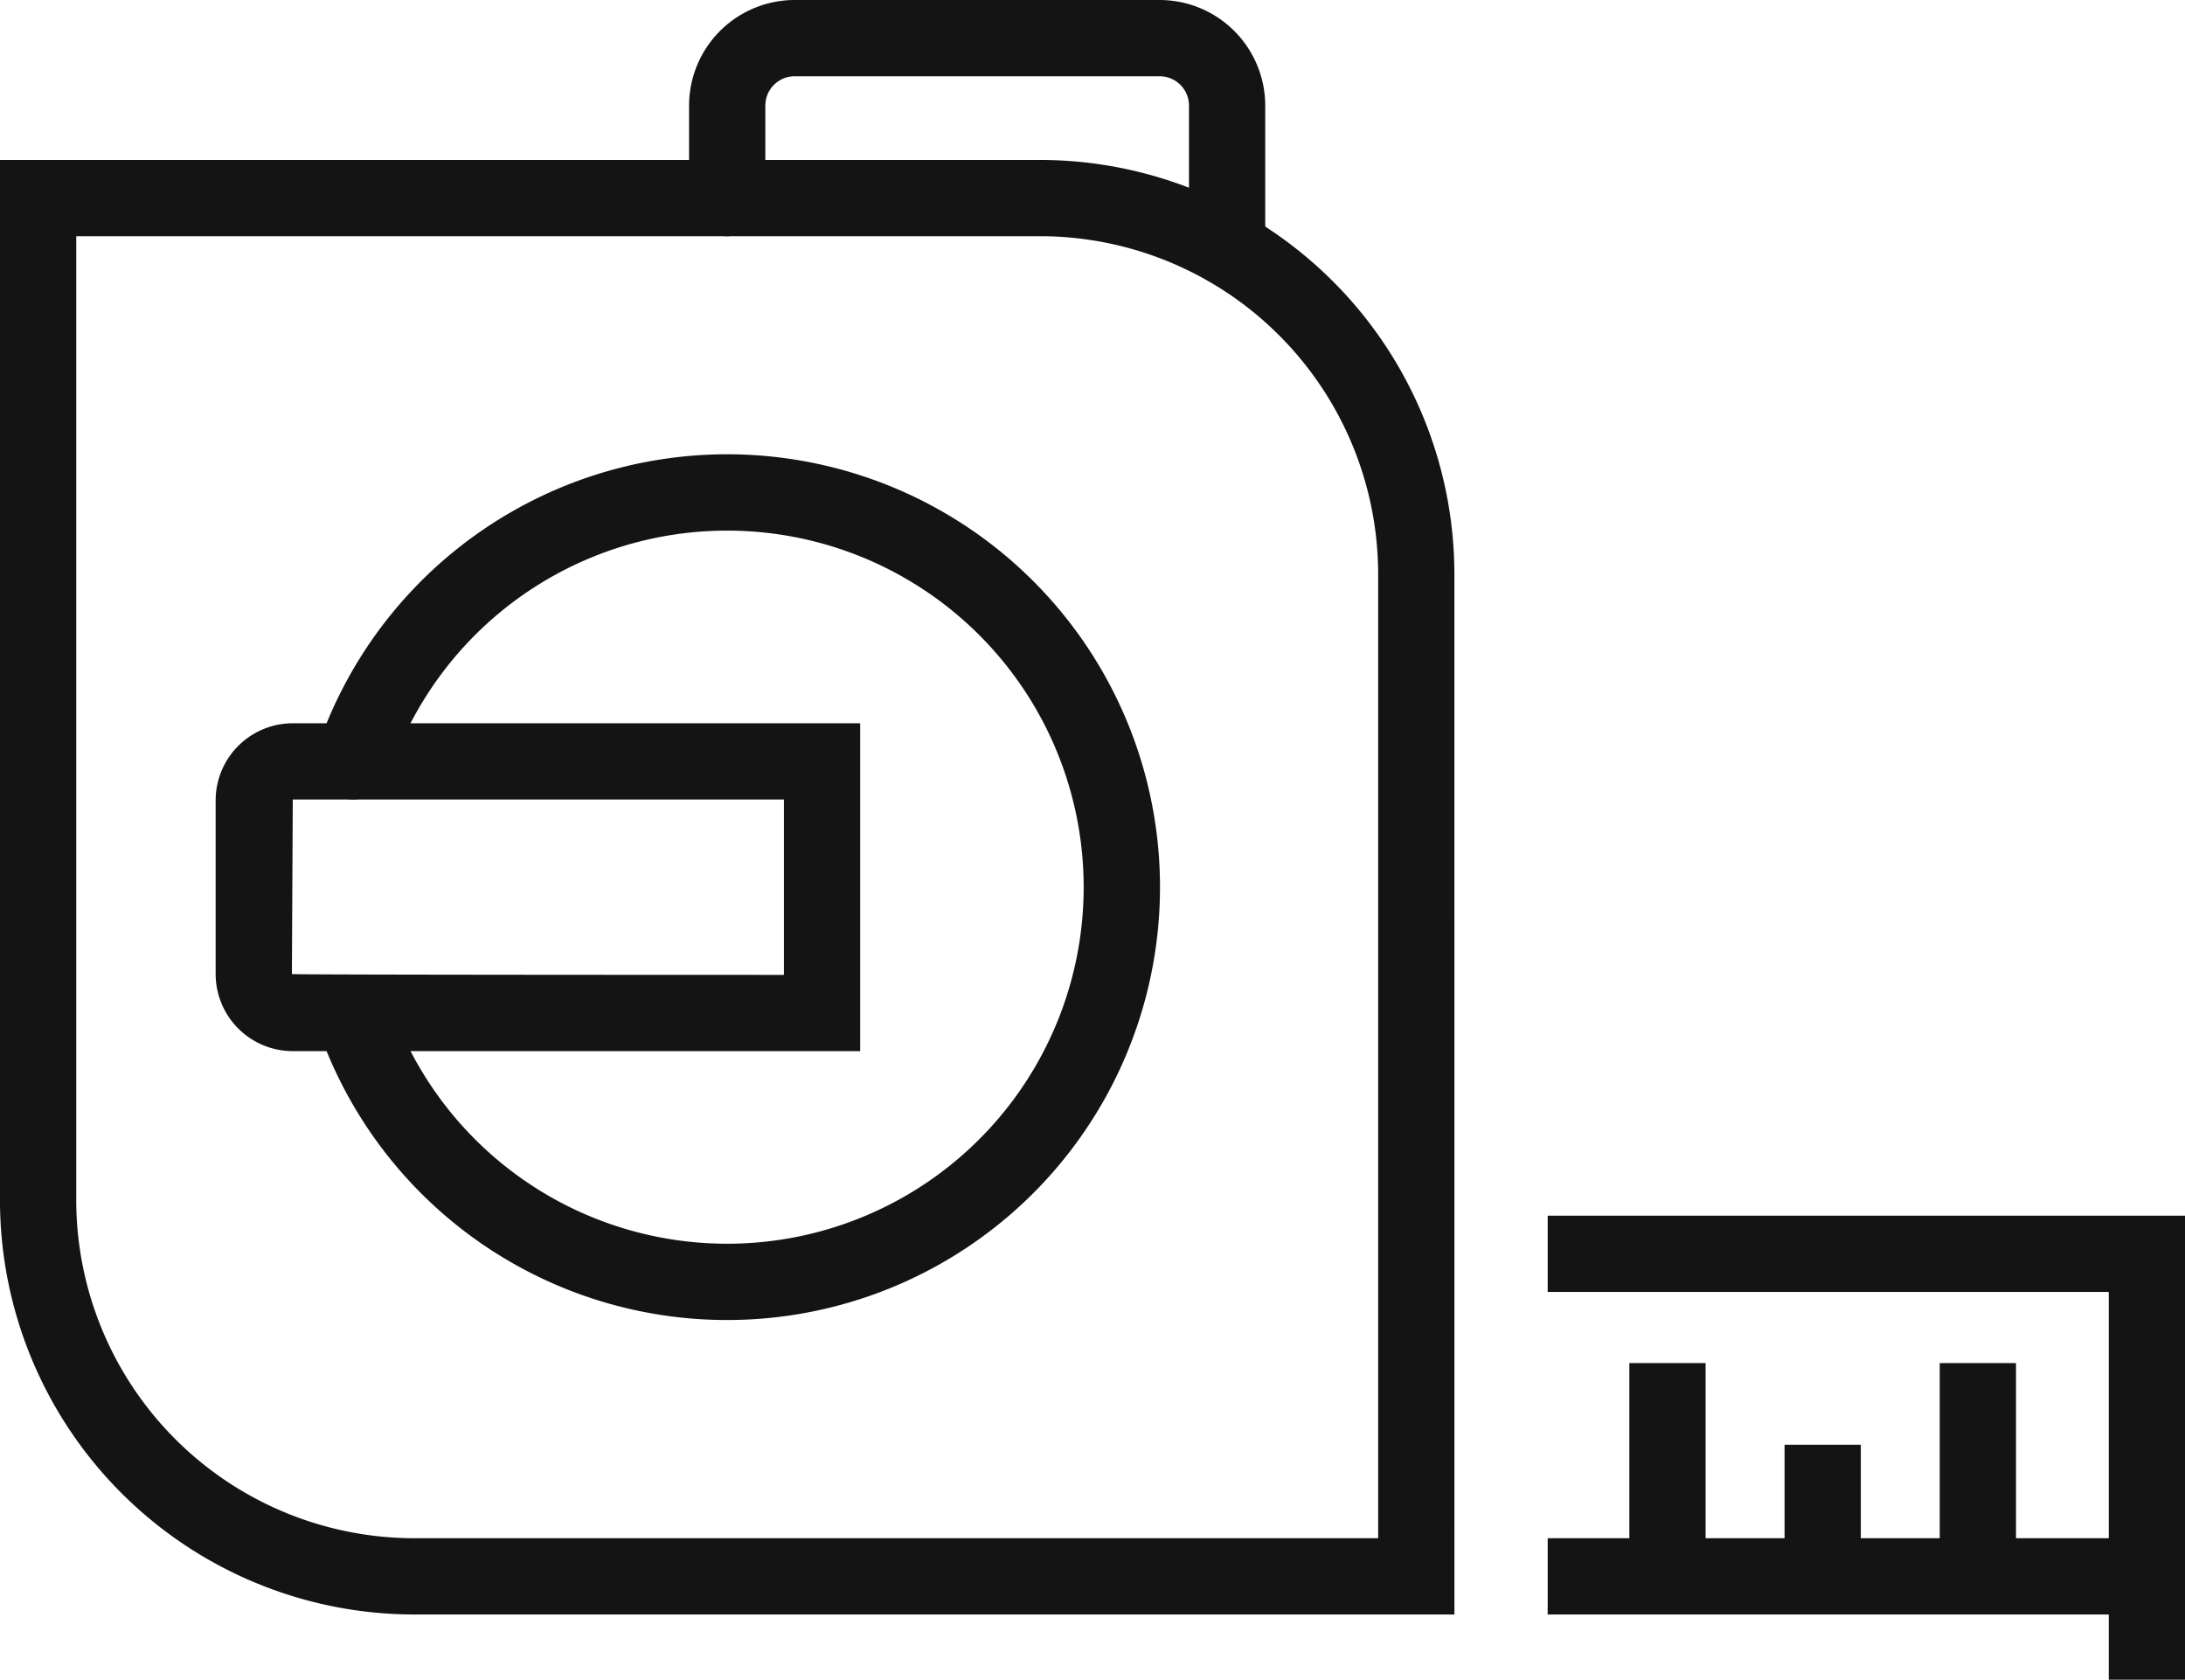
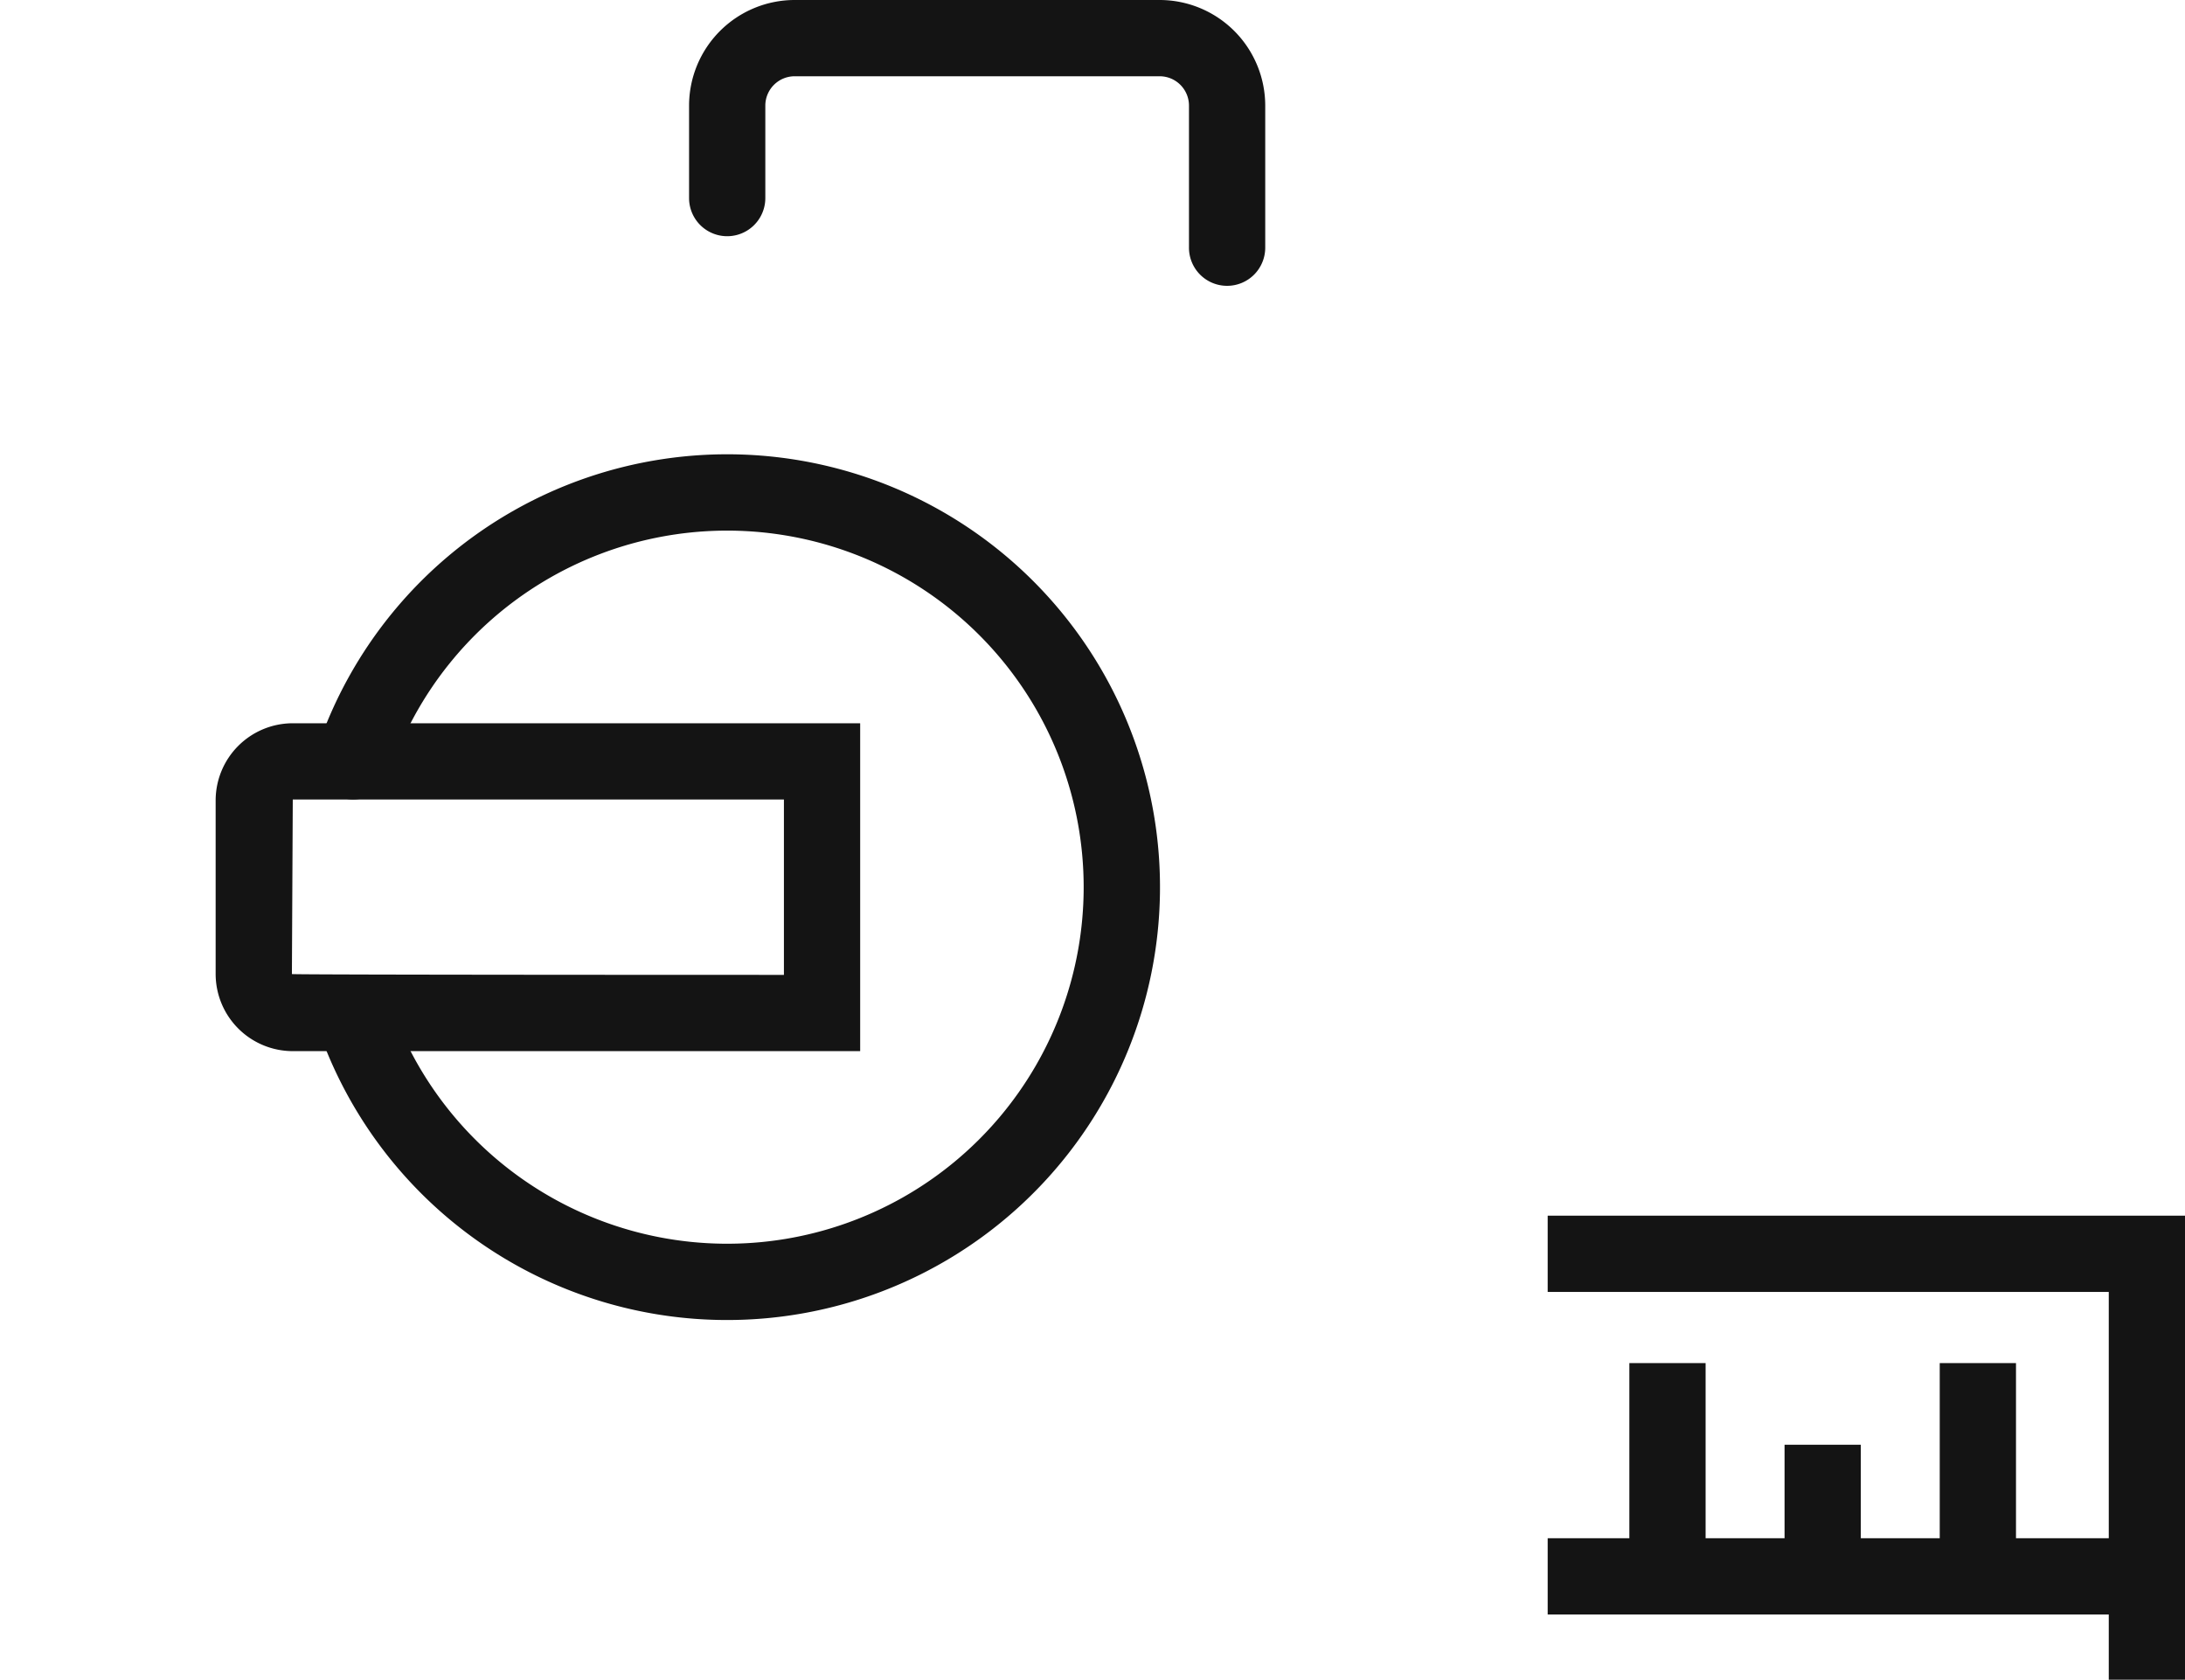
<svg xmlns="http://www.w3.org/2000/svg" width="97.998" height="75.327" viewBox="0 0 97.998 75.327">
  <g transform="translate(-431.001 -1807.727)">
-     <path d="M496.232,1880.13H449.574A18.593,18.593,0,0,1,431,1861.557V1814.9h46.658a18.593,18.593,0,0,1,18.573,18.572Zm-61.811-61.81v43.237a15.171,15.171,0,0,0,15.153,15.153h43.238v-43.238a15.171,15.171,0,0,0-15.153-15.152Z" fill="#141414" />
    <path d="M529,1883.054h-3.42v-2.924H500.415v-3.42H529Z" fill="#141414" />
    <path d="M463.616,1866.924a19.4,19.4,0,0,1-18.4-13.222,1.71,1.71,0,1,1,3.243-1.089,15.99,15.99,0,1,0,0-10.2,1.71,1.71,0,1,1-3.243-1.089,19.412,19.412,0,1,1,18.4,25.6Z" fill="#141414" />
    <path d="M486.037,1820.545a1.709,1.709,0,0,1-1.71-1.71v-6.374a1.316,1.316,0,0,0-1.315-1.314h-16.37a1.317,1.317,0,0,0-1.316,1.314v4.149a1.71,1.71,0,0,1-3.42,0v-4.149a4.74,4.74,0,0,1,4.736-4.734h16.37a4.74,4.74,0,0,1,4.735,4.734v6.374A1.709,1.709,0,0,1,486.037,1820.545Z" fill="#141414" />
    <path d="M469.58,1854.866H444.132a3.463,3.463,0,0,1-3.459-3.457v-7.788a3.463,3.463,0,0,1,3.459-3.459H469.58Zm-25.448-11.284-.039,7.827c.039.037,22.067.037,22.067.037v-7.864Z" fill="#141414" />
    <path d="M529,1878.42h-3.42v-12.755H500.415v-3.42H529Z" fill="#141414" />
    <rect width="3.42" height="9.564" transform="translate(504.078 1868.856)" fill="#141414" />
    <rect width="3.42" height="5.903" transform="translate(511.039 1872.517)" fill="#141414" />
    <rect width="3.42" height="9.564" transform="translate(517.999 1868.856)" fill="#141414" />
  </g>
</svg>